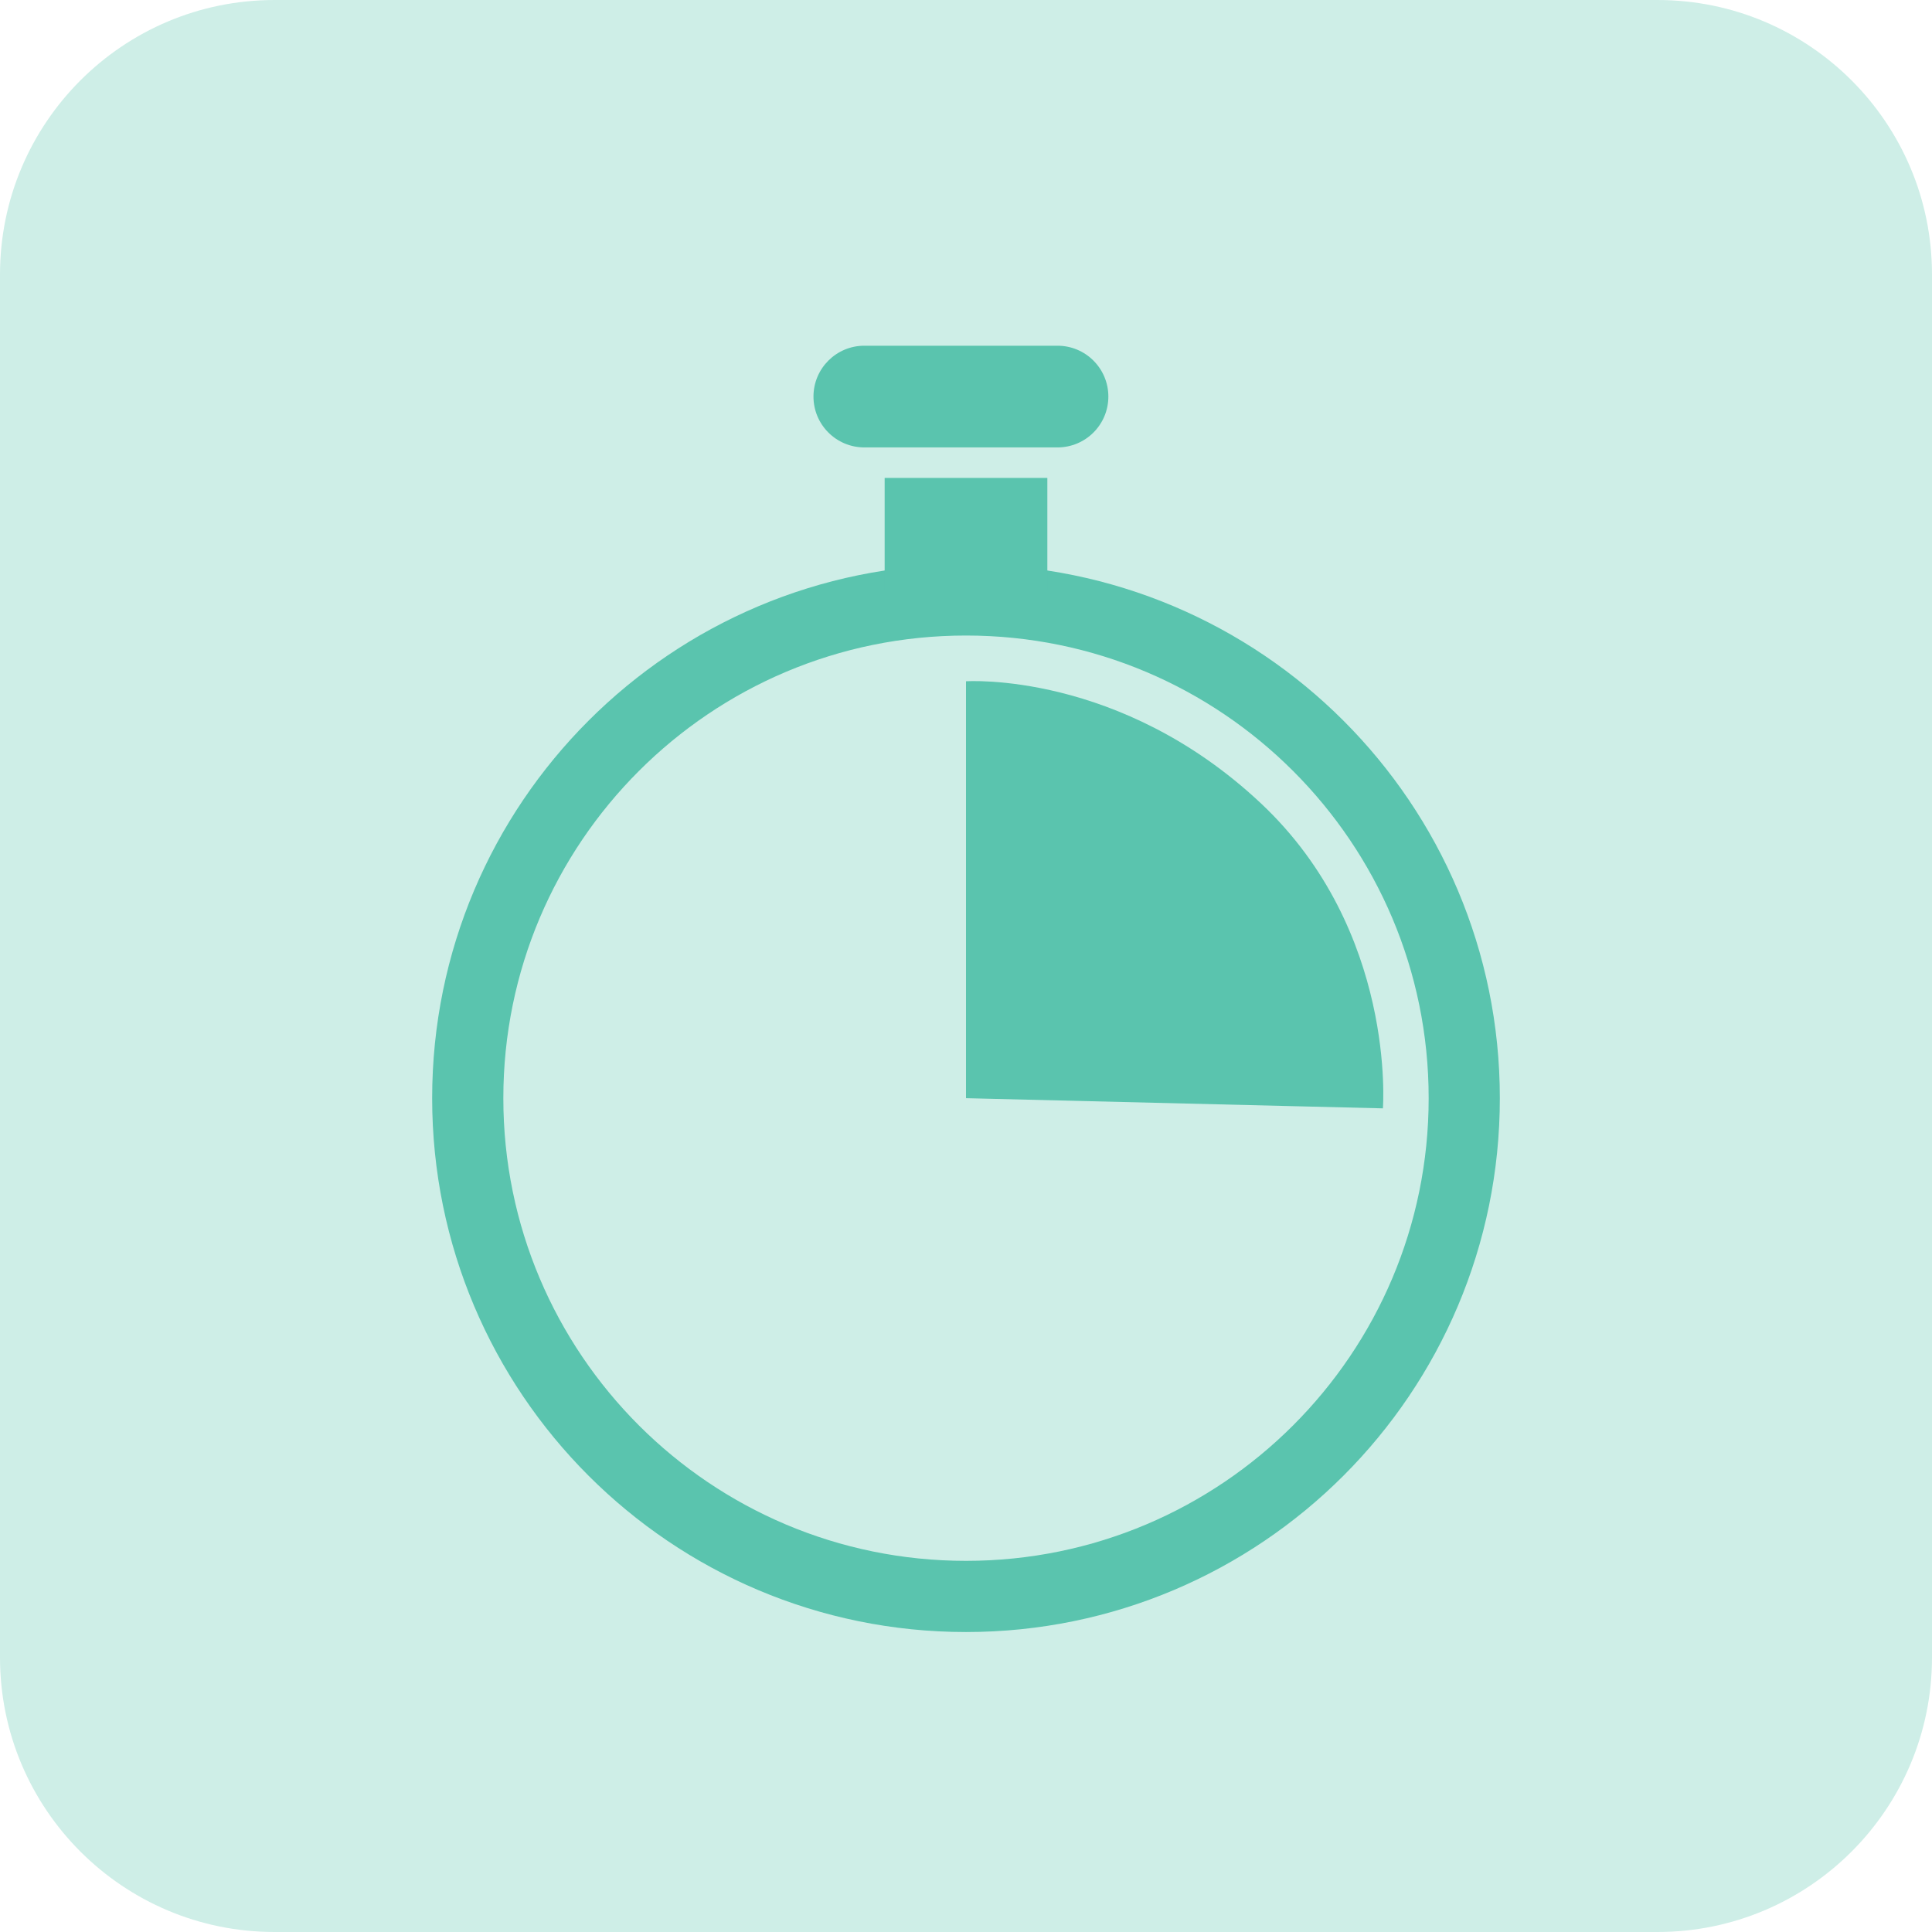
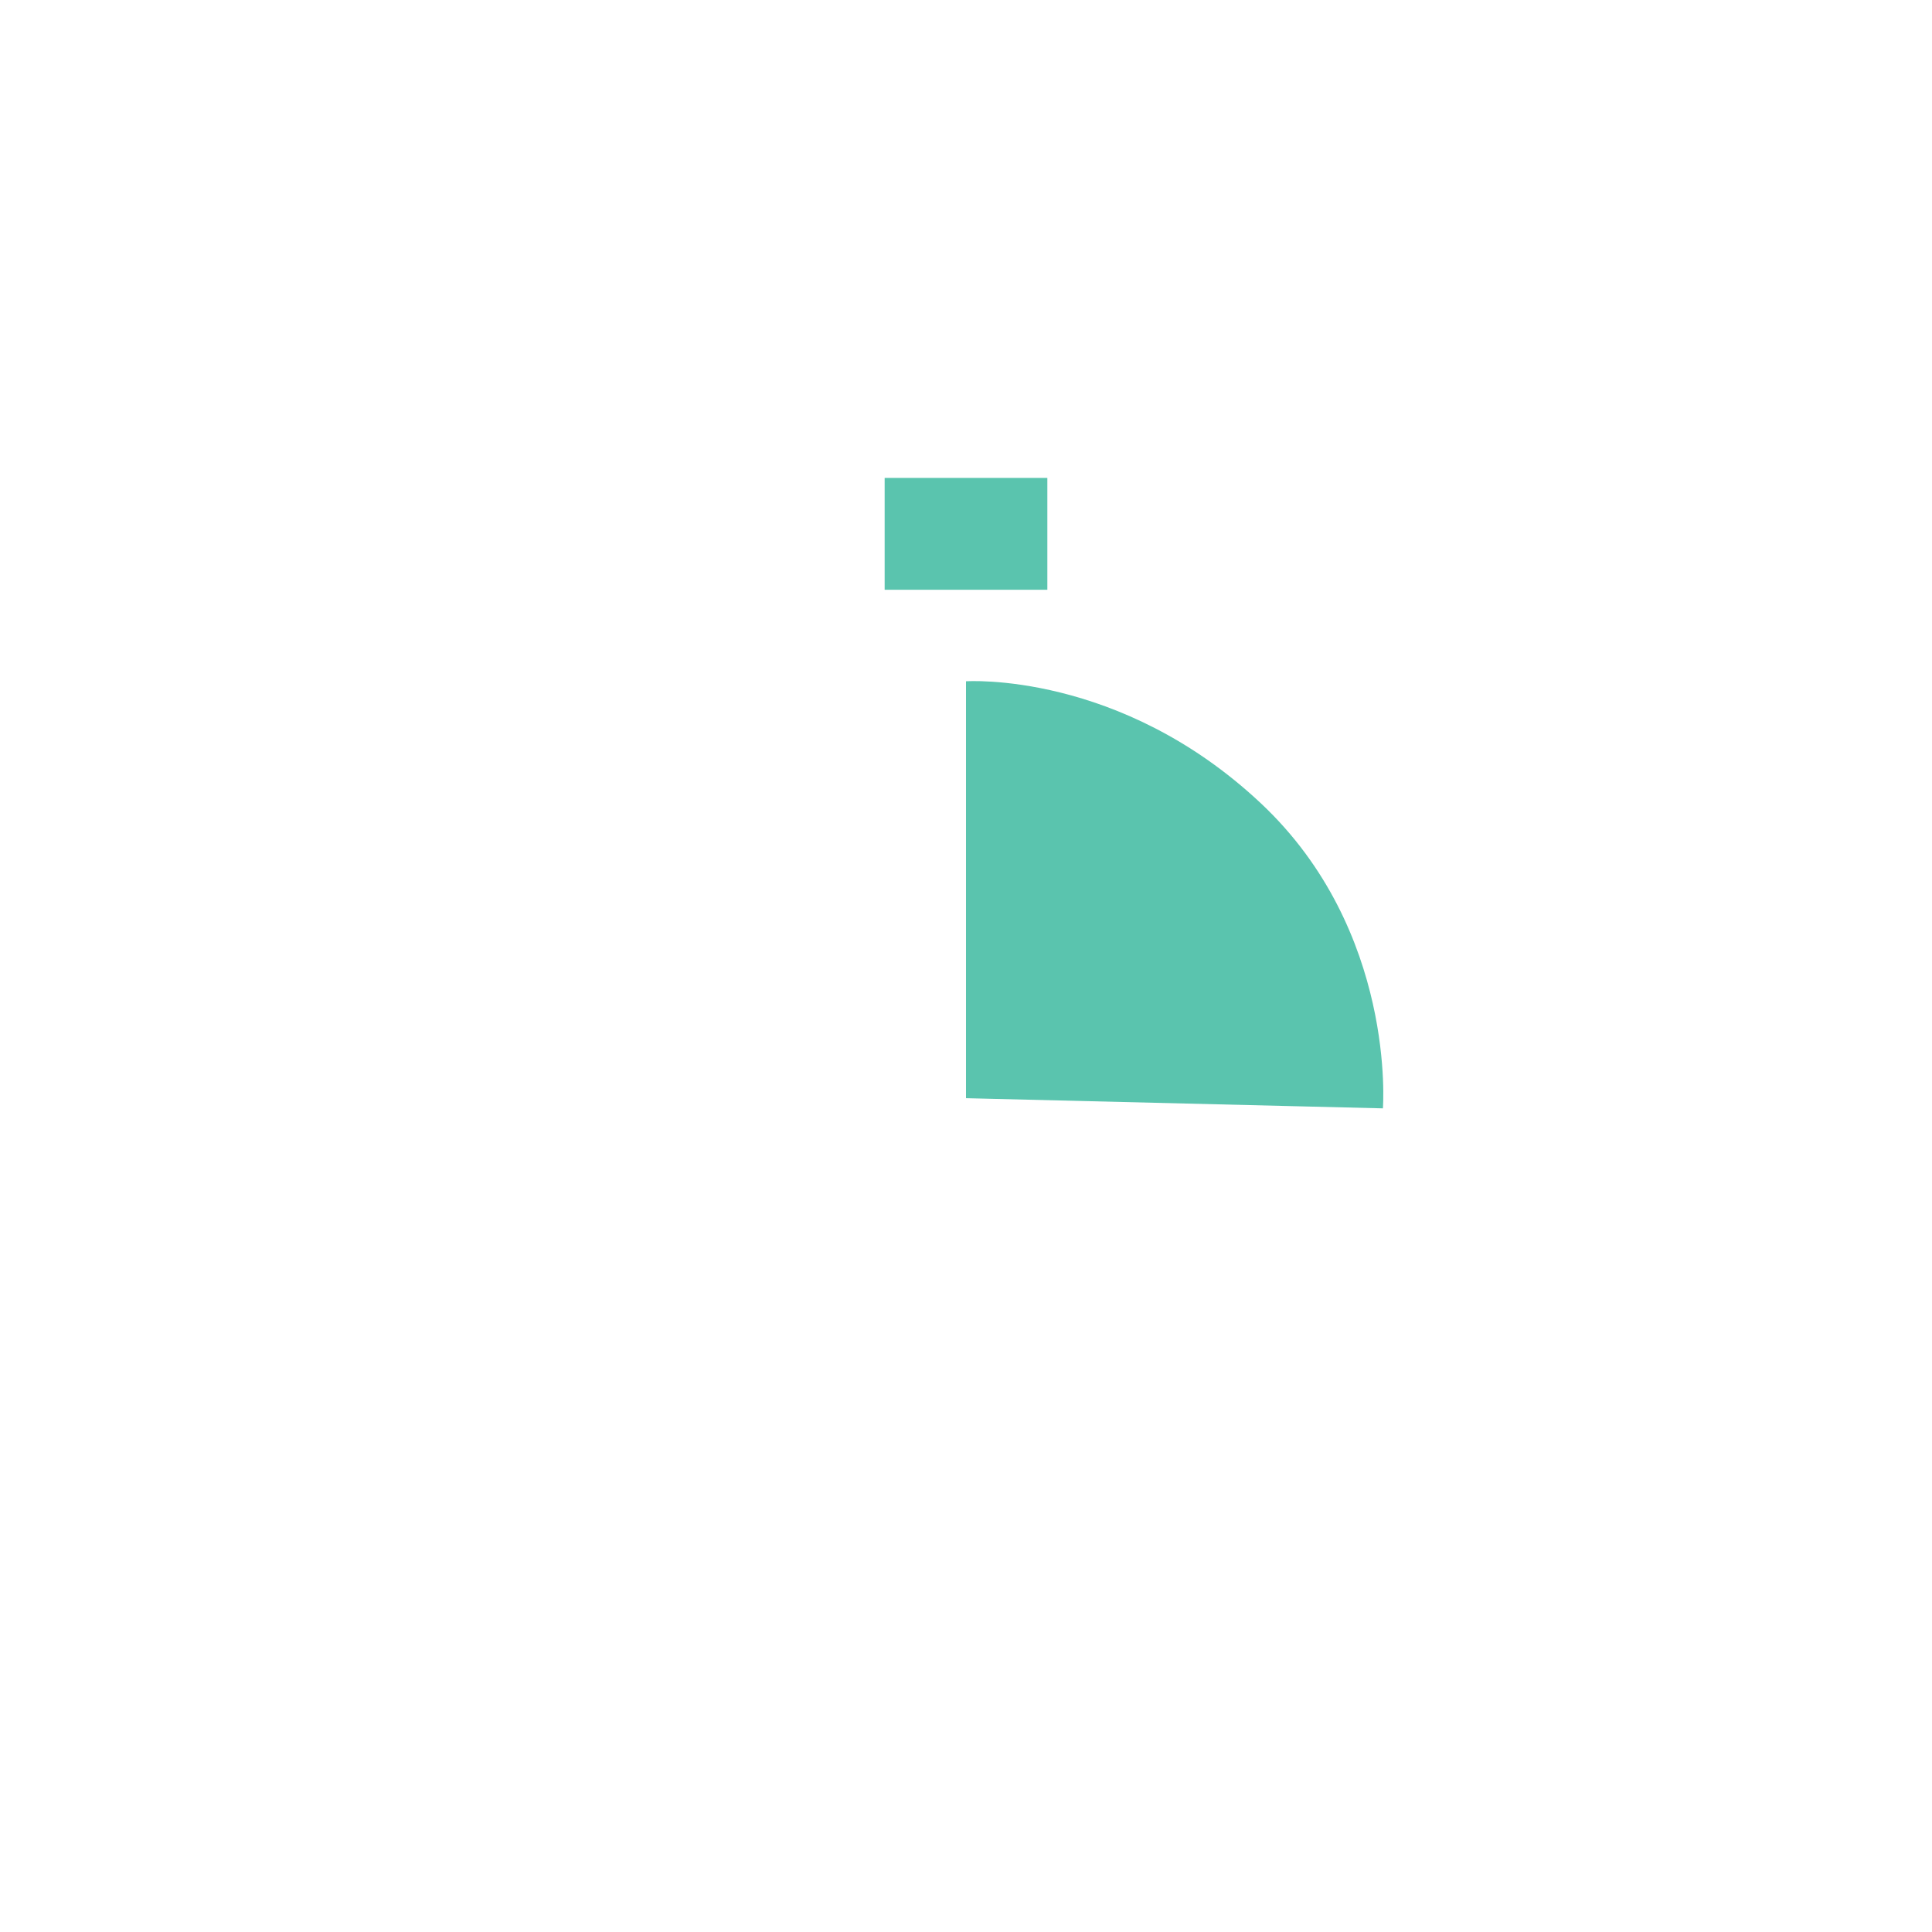
<svg xmlns="http://www.w3.org/2000/svg" width="190px" height="190px" viewBox="0 0 190 190">
  <g id="New-Group-copie">
-     <path id="Rectangle-arrondi-copie-2" d="M27 0 C12.088 0 0 12.088 0 27 L0 163 C0 177.912 12.088 190 27 190 L163 190 C177.912 190 190 177.912 190 163 L190 27 C190 12.088 177.912 0 163 0 Z" fill="#ceeee7" fill-opacity="1" stroke="none" />
    <g id="stopwatch-copie-1">
-       <path id="Tracé" d="M144 108 C144 80.938 122.062 59 95 59 67.938 59 46 80.938 46 108 46 135.062 67.938 157 95 157 122.062 157 144 135.062 144 108 Z" fill="none" stroke="#5ac4ae" stroke-width="7" stroke-opacity="1" stroke-linejoin="round" stroke-linecap="round" />
      <path id="Rectangle" d="M87 58 L103 58 103 47 87 47 Z" fill="#5ac4ae" fill-opacity="1" stroke="none" />
-       <path id="Rectangle-arrondi" d="M85 34 C82.239 34 80 36.239 80 39 80 41.761 82.239 44 85 44 L104 44 C106.761 44 109 41.761 109 39 109 36.239 106.761 34 104 34 Z" fill="#5ac4ae" fill-opacity="1" stroke="none" />
      <path id="Tracé-1" d="M95 67 L95 108 136 109 C136 109 137.361 91.549 124 79 110.12 65.964 95 67 95 67 Z" fill="#5ac4ae" fill-opacity="1" stroke="none" />
    </g>
  </g>
</svg>